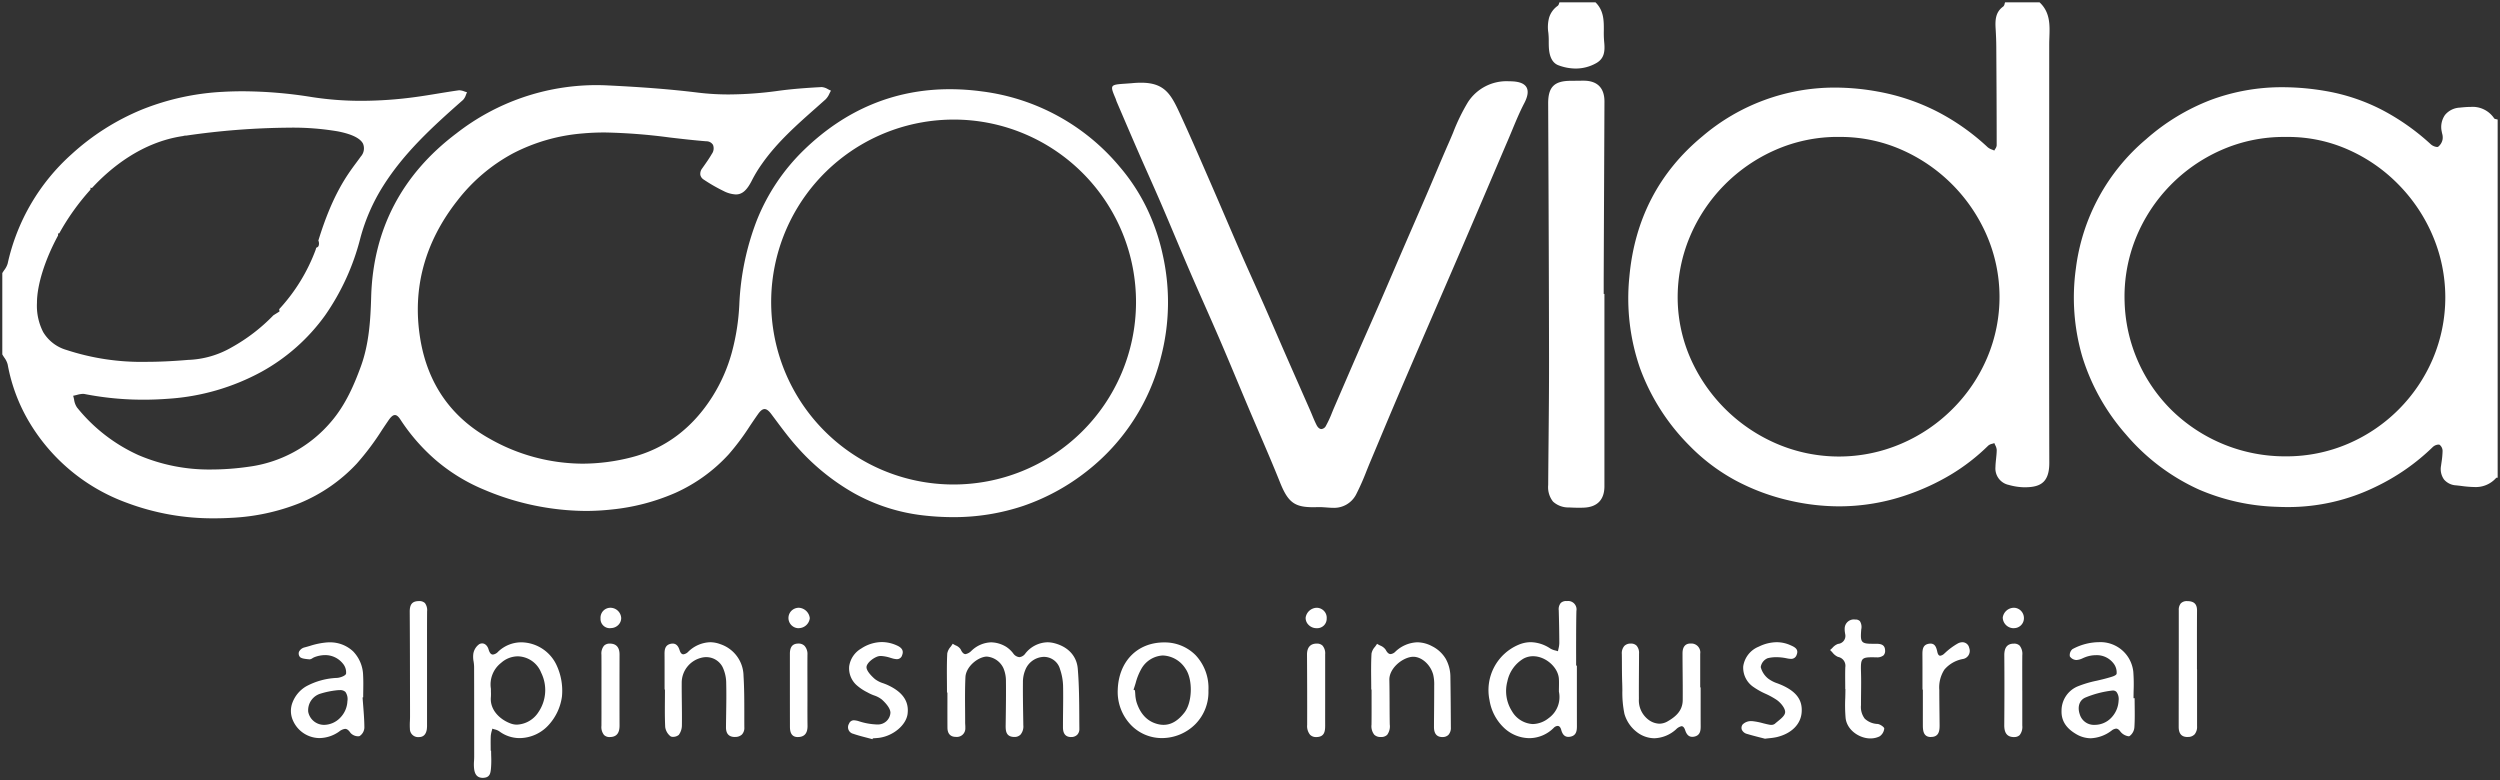
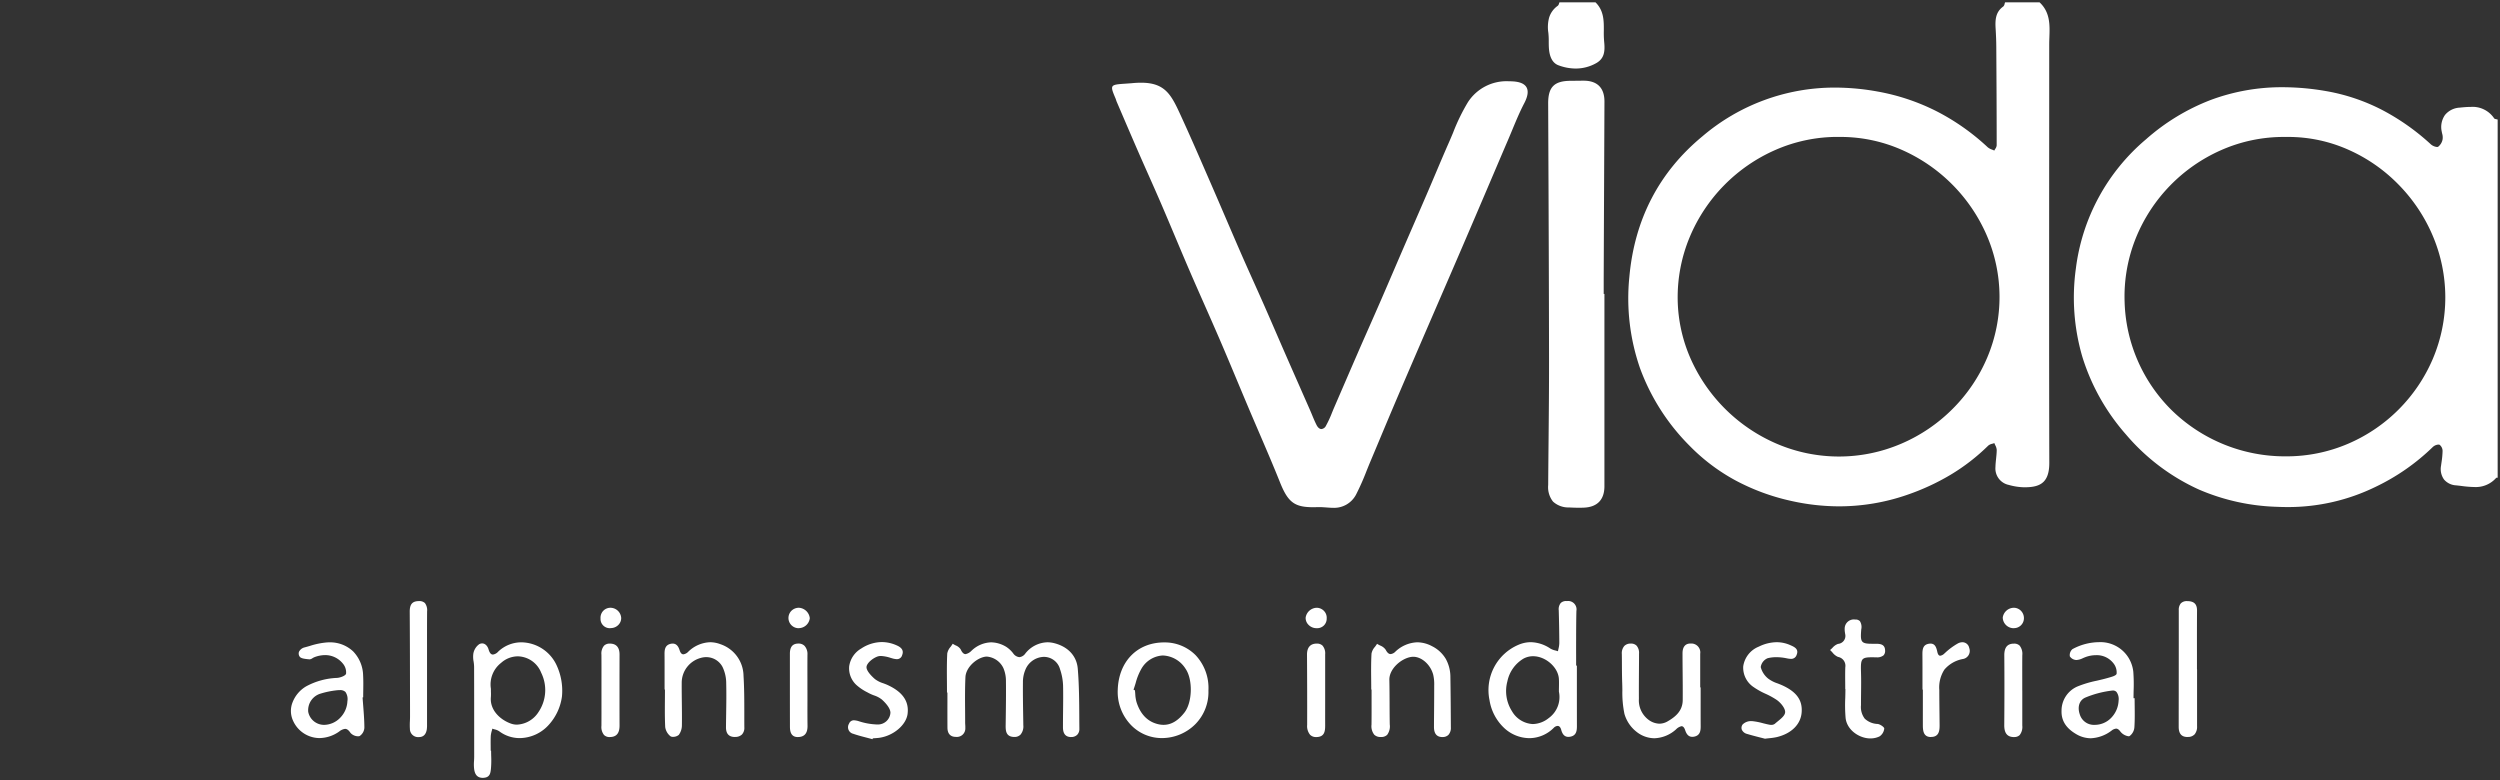
<svg xmlns="http://www.w3.org/2000/svg" width="542.72" height="169.363" viewBox="0 0 542.72 169.363">
  <rect x="0" y="0" width="542.72" height="169.363" fill="#333333" stroke="none" />
  <g id="Grupo_19" data-name="Grupo 19" transform="translate(8793.501 -2703.5)">
    <path id="Subtração_5" data-name="Subtração 5" d="M41.668,168.363c-1.427,0-1.761-1.017-1.893-1.9a9.031,9.031,0,0,1-.024-1.78c.016-.3.032-.616.032-.922V161.39c0-5.615,0-11.42-.017-17.13a8.676,8.676,0,0,0-.108-1.145A5.368,5.368,0,0,1,39.6,141.4a3.178,3.178,0,0,1,1.273-2.051,1.353,1.353,0,0,1,.64-.173c.625,0,1.163.507,1.4,1.322.218.74.524,1.1.936,1.1a1.859,1.859,0,0,0,1.137-.629,7.291,7.291,0,0,1,5.046-2.029,8.565,8.565,0,0,1,7.726,5.158,13.121,13.121,0,0,1,1.08,6.6,11.416,11.416,0,0,1-2.779,6.064,8.614,8.614,0,0,1-6.394,2.971,7.378,7.378,0,0,1-4.455-1.489,3.072,3.072,0,0,0-1-.41c-.162-.046-.329-.093-.487-.15-.036.161-.08.324-.123.482a5.263,5.263,0,0,0-.213,1.085c-.037.755-.029,1.527-.022,2.272,0,.314.006.632.006.946h.088c0,.389.009.785.018,1.167a20.968,20.968,0,0,1-.054,2.727l-.007.067c-.094.864-.2,1.843-1.571,1.918C41.8,168.361,41.736,168.363,41.668,168.363Zm7.6-26.381a5.5,5.5,0,0,0-3.634,1.414,5.931,5.931,0,0,0-2.22,5.63c0,.323,0,.586.009.818a9.035,9.035,0,0,1-.015.986c-.257,2.811,2.007,4.918,4.365,5.759a3.893,3.893,0,0,0,1.31.221,5.859,5.859,0,0,0,4.655-2.724,8.511,8.511,0,0,0,.581-8.564A5.578,5.578,0,0,0,49.271,141.982Zm76.994,17.992h0c-.417-.114-.841-.224-1.251-.33-.973-.252-1.979-.512-2.942-.848a1.459,1.459,0,0,1-.915-2.183,1.12,1.12,0,0,1,1.074-.748,4.244,4.244,0,0,1,1.09.214,14.12,14.12,0,0,0,3.8.691h.11a2.72,2.72,0,0,0,2.918-2.528c.005-1.042-1.16-2.249-1.855-2.876a5.5,5.5,0,0,0-1.715-.906,9.485,9.485,0,0,1-1.15-.506l-.246-.135-.028-.015a10.545,10.545,0,0,1-2.387-1.6,4.914,4.914,0,0,1-1.576-4.035,5.329,5.329,0,0,1,2.623-3.885,8.279,8.279,0,0,1,4.462-1.4,7.958,7.958,0,0,1,3.292.746c1.128.508,1.483,1.176,1.12,2.1a1.162,1.162,0,0,1-1.147.868,4.281,4.281,0,0,1-1.114-.213l-.244-.07a8.1,8.1,0,0,0-2.092-.409,2.209,2.209,0,0,0-.742.114c-1.038.365-2.279,1.387-2.388,2.209-.118.9,1.229,2.175,1.813,2.682a5.829,5.829,0,0,0,1.819.92c.306.113.623.23.921.367,3.283,1.5,4.708,3.559,4.357,6.286-.307,2.382-3.013,4.7-6.031,5.164-.342.054-.694.077-1.036.1-.161.011-.321.021-.48.035l-.063.192Zm193.742-.107h0c-.3-.078-.618-.161-.96-.248l-.01,0c-.892-.228-1.9-.487-2.908-.788a1.68,1.68,0,0,1-1.167-.956,1.211,1.211,0,0,1,.2-1.112,2.573,2.573,0,0,1,1.9-.718c.064,0,.126,0,.183.007a13.989,13.989,0,0,1,2.3.446c.472.119.961.243,1.446.332a1.9,1.9,0,0,0,.34.03,1.248,1.248,0,0,0,.8-.224c.2-.175.41-.35.637-.534.759-.615,1.54-1.249,1.609-1.939.082-.823-.88-2.05-1.818-2.714a16.6,16.6,0,0,0-2.436-1.34,15.688,15.688,0,0,1-2.557-1.428,5.066,5.066,0,0,1-2.285-4.532,5.451,5.451,0,0,1,3.384-4.275,8.991,8.991,0,0,1,3.867-.959,7.291,7.291,0,0,1,3,.651c.838.37,1.881.83,1.338,2.108a1.218,1.218,0,0,1-1.226.858,5.349,5.349,0,0,1-.977-.131l-.233-.045a10.742,10.742,0,0,0-1.964-.188,7.579,7.579,0,0,0-1.9.224,2.47,2.47,0,0,0-1.487,1.922,4.662,4.662,0,0,0,1.646,2.526,7.127,7.127,0,0,0,2.012,1.021c.29.111.59.226.875.352,3.218,1.43,4.559,3.263,4.348,5.944-.2,2.588-2.212,4.588-5.371,5.352a12.67,12.67,0,0,1-1.544.237C320.738,159.775,320.393,159.815,320.008,159.867Zm22.879-.062c-2.373,0-5.1-1.792-5.382-4.459a33.348,33.348,0,0,1-.074-4.316c.017-.641.034-1.3.034-1.95h-.038c0-.472,0-.952-.008-1.416v-.012c-.009-1.087-.018-2.21.022-3.314a1.946,1.946,0,0,0-1.58-2.228,3.181,3.181,0,0,1-1.214-.968c-.166-.18-.337-.367-.515-.529.177-.143.351-.313.52-.478a2.952,2.952,0,0,1,1.205-.854A1.738,1.738,0,0,0,337.4,137.1c-.009-.07-.019-.141-.029-.212a4.613,4.613,0,0,1-.069-.965,1.989,1.989,0,0,1,2.257-1.933h.076a1.274,1.274,0,0,1,.975.363,2.375,2.375,0,0,1,.292,1.76c-.128,1.566-.121,2.286.253,2.692.349.378,1.023.45,2.145.45q.264,0,.565,0l.221,0c.949,0,1.965.112,1.991,1.449a1.4,1.4,0,0,1-.338,1.062,2.2,2.2,0,0,1-1.576.43l-.239,0c-.294-.006-.522-.009-.718-.009-1,0-1.639.07-1.984.425-.4.416-.425,1.189-.375,2.853.046,1.516.029,3.056.012,4.546-.009.844-.019,1.717-.017,2.577a4.159,4.159,0,0,0,.82,2.93,4.316,4.316,0,0,0,2.81,1.145c.552.072,1.442.7,1.421,1a2.338,2.338,0,0,1-1.006,1.69A4.39,4.39,0,0,1,342.886,159.8Zm47.831-.036a6.294,6.294,0,0,1-3.205-.932c-2.171-1.279-3.195-2.923-3.13-5.027a5.708,5.708,0,0,1,3.41-5.266,23.755,23.755,0,0,1,4.282-1.281c.763-.177,1.551-.36,2.31-.579l.254-.071c.708-.2,1.589-.442,1.7-.845a3.155,3.155,0,0,0-.667-2.247,4.57,4.57,0,0,0-3.82-1.789,6.578,6.578,0,0,0-2.336.44c-.167.063-.338.137-.5.209a3.684,3.684,0,0,1-1.395.4h-.01a1.793,1.793,0,0,1-1.426-.793,1.72,1.72,0,0,1,.558-1.562,12.3,12.3,0,0,1,5.747-1.52,7.186,7.186,0,0,1,6.38,3.295,7.364,7.364,0,0,1,1.094,3.126,36.84,36.84,0,0,1,.07,4.049c-.011.563-.022,1.139-.022,1.7h.237c0,.586.007,1.181.014,1.757v.012c.018,1.473.036,3-.062,4.488a2.593,2.593,0,0,1-1.06,1.967.565.565,0,0,1-.212.036,2.742,2.742,0,0,1-1.737-.981c-.341-.469-.639-.678-.969-.678a1.872,1.872,0,0,0-.964.418A7.99,7.99,0,0,1,390.717,159.769Zm4.817-10.365a1.608,1.608,0,0,0-.228.017,21.742,21.742,0,0,0-5.762,1.516c-1.3.576-1.77,2.022-1.188,3.684a3.192,3.192,0,0,0,3.247,2.235h.031a4.927,4.927,0,0,0,3.534-1.53,5.688,5.688,0,0,0,1.6-3.718,2.587,2.587,0,0,0-.453-1.889A1.035,1.035,0,0,0,395.534,149.4Zm-99.547,10.362a6.308,6.308,0,0,1-3.842-1.379,7.6,7.6,0,0,1-2.65-3.908,22.677,22.677,0,0,1-.452-5.091v-.01c-.007-.534-.015-1.086-.035-1.624-.049-1.359-.056-2.739-.063-4.074,0-.721-.007-1.464-.018-2.2a2.39,2.39,0,0,1,.549-1.758,1.88,1.88,0,0,1,1.381-.509h.029a1.674,1.674,0,0,1,1.234.443,2.375,2.375,0,0,1,.543,1.73c0,1.191-.011,2.427-.018,3.518-.013,2.073-.027,4.211-.013,6.315a5.266,5.266,0,0,0,2,4.466,4.148,4.148,0,0,0,2.452.919,3.59,3.59,0,0,0,1.822-.529c1.591-.929,3.221-2.2,3.24-4.587.016-1.985,0-4-.019-5.946-.012-1.381-.025-2.81-.025-4.225,0-1.384.6-2.116,1.733-2.116l.119,0a1.939,1.939,0,0,1,1.988,2.239c0,.028,0,.056,0,.084s0,.056,0,.084v7.117h.094q0,1.244,0,2.488v.011c0,1.956-.005,3.979.007,5.968.007.994-.154,1.95-1.368,2.215a2.135,2.135,0,0,1-.452.052c-.725,0-1.213-.448-1.534-1.41-.2-.609-.468-.9-.8-.9a2.37,2.37,0,0,0-1.2.695A7.376,7.376,0,0,1,295.986,159.766Zm-27.151-.022h0a8.115,8.115,0,0,1-5.443-2.2A10.52,10.52,0,0,1,260.2,151.5a10.687,10.687,0,0,1,6.318-12.037,6.849,6.849,0,0,1,2.641-.554,7.915,7.915,0,0,1,4.271,1.4,3.952,3.952,0,0,0,1.1.413c.175.047.356.1.528.154.032-.181.073-.365.113-.544a5.572,5.572,0,0,0,.18-1.208c-.005-2.5-.064-5-.121-7.116a2.123,2.123,0,0,1,.437-1.606,1.656,1.656,0,0,1,1.249-.422l.14,0a1.822,1.822,0,0,1,2.007,2.14c-.043,1.735-.051,3.494-.059,5.2l0,.735c-.007,1.395-.006,2.8,0,4.157v.137q0,.82,0,1.639h.162q0,1.725,0,3.449v.056c0,3.182,0,6.472.007,9.707,0,1-.162,1.954-1.372,2.214a2.316,2.316,0,0,1-.477.054c-.784,0-1.28-.49-1.562-1.542-.148-.549-.418-.84-.781-.84a1.329,1.329,0,0,0-.862.445A7.515,7.515,0,0,1,268.835,159.745Zm.827-17.786a4.329,4.329,0,0,0-2.1.531,7.5,7.5,0,0,0-3.481,4.919,8.133,8.133,0,0,0,.991,6.476,5.544,5.544,0,0,0,4.532,2.8,5.712,5.712,0,0,0,3.442-1.29,5.632,5.632,0,0,0,2.221-5.747c0-.369.005-.7.011-1.03v-.008c.01-.646.02-1.2-.018-1.762C275.087,144.337,272.366,141.959,269.663,141.959Zm-80.584,17.769h-.125a9.292,9.292,0,0,1-6.647-2.9,10.378,10.378,0,0,1-2.811-7.592c.2-6.145,4.247-10.274,10.073-10.274h.027a9.428,9.428,0,0,1,6.831,2.8,10.4,10.4,0,0,1,2.756,7.649,9.91,9.91,0,0,1-2.824,7.282A10.27,10.27,0,0,1,189.079,159.728Zm.256-17.932a5.678,5.678,0,0,0-4.732,2.942,12.644,12.644,0,0,0-1.216,3.04c-.146.481-.3.975-.467,1.447l.305.139c.033.265.054.536.074.8a7.829,7.829,0,0,0,.262,1.715c.846,2.687,2.441,4.317,4.743,4.844a5.121,5.121,0,0,0,1.137.133c1.661,0,3.148-.879,4.548-2.686,1.727-2.226,1.838-7.2.211-9.513A6.1,6.1,0,0,0,189.335,141.8ZM6.191,159.727h0A6.33,6.33,0,0,1,.482,156a5.07,5.07,0,0,1-.113-4.065,6.933,6.933,0,0,1,2.91-3.42,15.286,15.286,0,0,1,6.791-1.853c.693-.064,1.8-.476,1.9-.915a2.937,2.937,0,0,0-.708-2.207,4.912,4.912,0,0,0-3.85-1.825,6.539,6.539,0,0,0-2.32.455,2.661,2.661,0,0,0-.407.215,1.32,1.32,0,0,1-.615.253l-.05,0-.269-.029-.028,0c-.7-.073-1.575-.164-1.829-.574a1.145,1.145,0,0,1-.139-1.048,1.818,1.818,0,0,1,1.266-.957c.328-.089.662-.185.986-.278l.013,0a16.443,16.443,0,0,1,3.933-.8c.109,0,.217-.005.32-.005a7.285,7.285,0,0,1,5.23,1.958,7.747,7.747,0,0,1,2.17,5.237c.059,1.084.043,2.19.028,3.259-.007.485-.014.986-.014,1.485l-.132.01c.041.6.089,1.209.135,1.8.123,1.567.25,3.185.256,4.778a2.313,2.313,0,0,1-1.031,1.814.979.979,0,0,1-.34.052,2.278,2.278,0,0,1-1.631-.725c-.411-.612-.776-.885-1.185-.885a2.5,2.5,0,0,0-1.264.564A7.559,7.559,0,0,1,6.191,159.727Zm4.4-10.412a6.449,6.449,0,0,0-.794.056,18.5,18.5,0,0,0-3.307.689,3.76,3.76,0,0,0-2.733,3.988,3.5,3.5,0,0,0,3.167,2.8c.1.007.2.011.3.011a4.939,4.939,0,0,0,3.463-1.532,5.461,5.461,0,0,0,1.576-3.618,2.711,2.711,0,0,0-.434-2A1.64,1.64,0,0,0,10.593,149.315Zm17.2,10.2h-.061a1.775,1.775,0,0,1-1.9-1.768,14.088,14.088,0,0,1,0-1.7c.014-.33.028-.672.027-1.009q0-2.129-.006-4.258c-.008-6.044-.017-12.294-.059-18.46-.012-1.635.555-2.31,1.958-2.329H27.8a1.728,1.728,0,0,1,1.286.422,2.57,2.57,0,0,1,.475,1.821c-.019,2.941-.016,5.933-.013,8.827q0,1.692,0,3.379l0,2.4c0,3.213,0,6.534,0,9.81v.141a7.052,7.052,0,0,1-.049,1.043C29.322,158.943,28.751,159.511,27.794,159.511Zm222.18-.009h-.043c-1.192-.017-1.792-.757-1.785-2.2,0-1.137.014-2.293.023-3.411v-.015c.014-1.825.029-3.712.026-5.567a9.156,9.156,0,0,0-.218-2.352c-.586-2.178-2.49-3.883-4.334-3.883a2.818,2.818,0,0,0-.385.026c-2.216.305-4.849,2.6-4.8,4.988.036,1.676.042,3.38.048,5.028.005,1.52.011,3.09.04,4.639a3.1,3.1,0,0,1-.566,2.269,1.819,1.819,0,0,1-1.365.464,1.909,1.909,0,0,1-1.431-.493,2.983,2.983,0,0,1-.6-2.183c.025-1.8.02-3.623.015-5.389q0-1.123,0-2.245h-.071c0-.712-.007-1.436-.014-2.136-.018-1.859-.036-3.779.072-5.66a3.018,3.018,0,0,1,.743-1.459,7.989,7.989,0,0,0,.46-.661,7.315,7.315,0,0,0,.649.356,2.651,2.651,0,0,1,1.212.912c.34.654.684.958,1.081.958a1.656,1.656,0,0,0,1.018-.51,7.25,7.25,0,0,1,4.783-2.047,6.91,6.91,0,0,1,3.176.838,7.172,7.172,0,0,1,3.015,2.787,8.159,8.159,0,0,1,.989,3.971c.06,3.883.082,7.668.1,10.858a2.247,2.247,0,0,1-.536,1.65A1.76,1.76,0,0,1,249.974,159.5Zm-80.6,0h-.051c-1.136-.021-1.715-.721-1.72-2.08,0-1.2.01-2.408.023-3.58.02-1.828.041-3.719,0-5.579a12.213,12.213,0,0,0-.648-3.454,3.624,3.624,0,0,0-3.491-2.713h-.041A4.452,4.452,0,0,0,159.4,145a6.781,6.781,0,0,0-.489,2.635c-.021,2.538.019,5.115.058,7.607q.013.859.026,1.719a2.741,2.741,0,0,1-.616,2.023,1.787,1.787,0,0,1-1.328.5h-.09c-1.692-.054-1.816-1.263-1.8-2.5q.009-.644.018-1.289v-.015c.038-2.742.078-5.577.043-8.363a7.06,7.06,0,0,0-.555-2.78,4.367,4.367,0,0,0-3.6-2.5,2.2,2.2,0,0,0-.325.023c-1.91.288-4.211,2.294-4.314,4.446-.11,2.328-.092,4.7-.075,6.992.007.928.014,1.887.013,2.84,0,.17.011.343.021.51a5.686,5.686,0,0,1,.017.675,1.841,1.841,0,0,1-2.032,1.947h-.047c-1.17-.016-1.792-.707-1.8-2-.013-1.83-.01-3.687-.008-5.483q0-1.073,0-2.147h-.093c0-.767-.006-1.547-.012-2.3v-.008c-.016-2.022-.033-4.111.068-6.159a3,3,0,0,1,.73-1.456,7.933,7.933,0,0,0,.456-.666,6.574,6.574,0,0,0,.617.347,2.323,2.323,0,0,1,1.107.86c.315.7.662,1.044,1.059,1.044a2.437,2.437,0,0,0,1.311-.755l.077-.065a6.411,6.411,0,0,1,4.176-1.739,6.529,6.529,0,0,1,3.314,1.006,6.136,6.136,0,0,1,1.456,1.37,1.879,1.879,0,0,0,1.347.842,1.815,1.815,0,0,0,1.291-.777,6.3,6.3,0,0,1,4.8-2.452,6.089,6.089,0,0,1,1.553.209c2.978.785,4.816,2.8,5.042,5.537.288,3.475.308,7.03.328,10.468,0,.839.01,1.707.018,2.565a1.771,1.771,0,0,1-.469,1.3A1.807,1.807,0,0,1,169.376,159.5Zm-59.341,0c-1.52,0-1.7-1.292-1.7-2.265-.008-3.618-.009-7.282-.01-10.825q0-2.466,0-4.933c0-1.059.212-2.274,1.862-2.274a1.79,1.79,0,0,1,1.322.505,2.654,2.654,0,0,1,.628,1.931c-.014,1.825-.011,3.664-.008,5.444v.114q0,1.032,0,2.064h.008q0,1.084,0,2.168v.145c-.005,1.8-.011,3.652.015,5.478.021,1.575-.617,2.374-1.953,2.443C110.138,159.5,110.086,159.5,110.035,159.5Zm264.03,0c-.056,0-.115,0-.175,0-1.337-.074-1.954-.9-1.941-2.611.045-5.188.048-10.264.01-15.09-.014-1.7.606-2.516,1.951-2.579.051,0,.1,0,.149,0a1.646,1.646,0,0,1,1.233.436,2.868,2.868,0,0,1,.573,2.084c-.016,1.8-.013,3.617-.009,5.376v.087q0,1.086,0,2.171h.008q0,1.142,0,2.284c0,1.748,0,3.555,0,5.349a2.856,2.856,0,0,1-.574,2.068A1.646,1.646,0,0,1,374.065,159.5Zm-304.783,0h-.033a1.694,1.694,0,0,1-1.268-.446,2.744,2.744,0,0,1-.568-2c.012-1.783.01-3.593.008-5.343v-.1q0-1.178,0-2.357,0-.979,0-1.957v-.025c0-1.851.008-3.765-.008-5.648a2.666,2.666,0,0,1,.563-1.958,1.708,1.708,0,0,1,1.28-.452h.058c1.331.025,2.033.84,2.03,2.356-.012,6.179-.012,10.937,0,15.427C71.351,158.661,70.675,159.48,69.282,159.5Zm153.31,0a1.805,1.805,0,0,1-1.332-.487,2.957,2.957,0,0,1-.642-2.141c.013-5.059,0-10.191-.034-15.255-.009-1.515.675-2.347,1.979-2.406.05,0,.1,0,.147,0a1.7,1.7,0,0,1,1.25.444,2.6,2.6,0,0,1,.566,1.9q0,2.448,0,4.9,0,1.451,0,2.9l0,1.589v.011c0,1.977-.006,4.021,0,6.031,0,1.234-.133,2.444-1.805,2.513h-.009Zm133.449-.006c-1.542,0-1.758-1.192-1.762-2.48-.006-1.833,0-3.7,0-5.5V151.5q0-1.149,0-2.3h-.084q0-1.105,0-2.211c0-1.721.008-3.5-.011-5.253-.014-1.279.082-2.275,1.426-2.491a2.1,2.1,0,0,1,.33-.028c1,0,1.27.848,1.476,1.792.123.565.33.84.633.84a1.587,1.587,0,0,0,.912-.493l.148-.129a14.375,14.375,0,0,1,2.79-2.057,2.172,2.172,0,0,1,.969-.25,1.511,1.511,0,0,1,1.475,1.243,1.789,1.789,0,0,1-1.459,2.414,6.889,6.889,0,0,0-3.924,2.281,7.093,7.093,0,0,0-1.111,4.441c0,1.865.023,3.762.043,5.6v.012q.011,1.014.021,2.027c.013,1.3-.2,2.506-1.794,2.547h-.079Zm55.724-.005h-.01c-1.322,0-1.938-.712-1.936-2.225q0-3.285.007-6.571c.007-6.127.014-12.462.01-18.7a2.208,2.208,0,0,1,.417-1.486,1.772,1.772,0,0,1,1.424-.515h.061c1.434.022,2.07.66,2.06,2.069-.024,3.035-.019,6.122-.015,9.106v.01q0,1.8,0,3.6h.024v3.547c0,2.886,0,5.87,0,8.83a2.575,2.575,0,0,1-.515,1.734A1.93,1.93,0,0,1,411.765,159.483Zm-315.381-.006h-.053c-1.257-.018-1.889-.727-1.879-2.107.007-.969.022-1.955.037-2.909v-.032c.033-2.149.067-4.372.013-6.555a8.25,8.25,0,0,0-.783-3.564,3.984,3.984,0,0,0-3.571-2.165,4.159,4.159,0,0,0-1.195.176,5.579,5.579,0,0,0-4.11,5.231c-.012,1.449.006,2.923.023,4.348v.009c.02,1.629.04,3.313.016,4.969a3.554,3.554,0,0,1-.675,2.146,1.928,1.928,0,0,1-1.271.424.905.905,0,0,1-.529-.125,3.074,3.074,0,0,1-1.151-2.014c-.095-1.97-.079-3.978-.064-5.92.006-.727.011-1.477.011-2.218h-.081v-1.123l0-1.08v-.017c0-1.773.007-3.606-.01-5.41-.008-.988.084-1.977,1.283-2.277a2.02,2.02,0,0,1,.482-.063c.706,0,1.2.464,1.5,1.419.194.615.464.913.824.913a1.77,1.77,0,0,0,1.053-.559A7.146,7.146,0,0,1,91,138.92a6.416,6.416,0,0,1,2.277.44,7.345,7.345,0,0,1,4.977,6.842c.17,2.723.169,5.5.169,8.188v.021c0,.976,0,1.985.008,2.976a2.11,2.11,0,0,1-.518,1.563A2.064,2.064,0,0,1,96.385,159.476Zm277.632-23.612c-.061,0-.115,0-.165-.005a2.377,2.377,0,0,1-2.23-2.309,2.469,2.469,0,0,1,2.392-2.124h.048a2.171,2.171,0,0,1,1.542.689,2.259,2.259,0,0,1,.616,1.645A2.161,2.161,0,0,1,374.017,135.864Zm-263.779,0c-.057,0-.107,0-.153-.005a2.219,2.219,0,0,1-1.467-3.734,2.287,2.287,0,0,1,1.63-.7h.065a2.539,2.539,0,0,1,2.333,2.261A2.436,2.436,0,0,1,110.237,135.864Zm112.375-.005a2.392,2.392,0,0,1-1.731-.764,2.081,2.081,0,0,1-.592-1.532,2.509,2.509,0,0,1,2.394-2.136h.036a2.207,2.207,0,0,1,1.586.725,2.122,2.122,0,0,1,.553,1.606,2.055,2.055,0,0,1-2.174,2.1h-.071Zm-153.186-.006H69.38a2.005,2.005,0,0,1-2.168-2.1,2.2,2.2,0,0,1,.578-1.651,2.156,2.156,0,0,1,1.575-.677h.013a2.356,2.356,0,0,1,2.321,2.225,2.115,2.115,0,0,1-.632,1.515A2.323,2.323,0,0,1,69.426,135.852ZM226.212,109.74c-.111,0-.22,0-.335-.008-.351-.015-.708-.041-1.053-.066-.544-.039-1.1-.08-1.647-.08-.12,0-.236,0-.346.006-.328.011-.639.017-.923.017-4.047,0-5.461-1.063-7.2-5.418-1.462-3.656-3.044-7.335-4.574-10.892-.748-1.74-1.519-3.532-2.266-5.3-.778-1.841-1.562-3.716-2.321-5.529l-.014-.034c-1.267-3.03-2.578-6.163-3.9-9.232-1.1-2.549-2.236-5.123-3.337-7.614-1.027-2.321-2.089-4.721-3.111-7.089-1.09-2.526-2.171-5.093-3.216-7.575-.974-2.314-1.982-4.706-2.991-7.051-.928-2.156-1.895-4.332-2.83-6.436-.705-1.587-1.434-3.227-2.145-4.856-1.209-2.77-2.42-5.593-3.591-8.324q-.579-1.35-1.158-2.7a3.038,3.038,0,0,1-.11-.319,3.08,3.08,0,0,0-.111-.321c-.639-1.5-.934-2.24-.681-2.652s1.073-.489,2.748-.6c.452-.031.9-.064,1.224-.088l.213-.016c.724-.072,1.4-.108,2.014-.108,5.354,0,6.614,2.743,8.7,7.286,1.918,4.172,3.78,8.454,5.581,12.595q.558,1.282,1.113,2.556c1.025,2.352,2.053,4.747,3.048,7.063l.006.013c1.058,2.464,2.152,5.012,3.243,7.51.907,2.077,1.852,4.18,2.765,6.214l.014.031c.739,1.645,1.5,3.346,2.242,5.024.894,2.029,1.786,4.086,2.648,6.076.677,1.562,1.378,3.178,2.077,4.774,1.086,2.481,2.2,5,3.272,7.438l.007.017.063.144q.916,2.077,1.831,4.155c.171.388.336.788.5,1.174l0,.008c.306.739.623,1.5.99,2.226.289.569.667.883,1.066.883a1.249,1.249,0,0,0,.993-.748,22.682,22.682,0,0,0,1.3-2.815l.007-.017c.155-.379.315-.771.48-1.152q.938-2.165,1.873-4.333l.05-.116c1.036-2.4,2.107-4.877,3.179-7.337.8-1.843,1.62-3.7,2.41-5.487.86-1.952,1.75-3.97,2.62-5.968.911-2.093,1.824-4.219,2.707-6.275.668-1.556,1.359-3.165,2.043-4.745.755-1.745,1.547-3.567,2.246-5.174.96-2.207,1.953-4.489,2.931-6.761.624-1.45,1.25-2.928,1.855-4.357l.02-.047c.964-2.278,1.961-4.633,2.978-6.94.314-.712.622-1.445.919-2.154l0-.011a42.408,42.408,0,0,1,3.181-6.515,9.97,9.97,0,0,1,8.859-4.55c.32,0,.649.011.978.033,1.491.1,2.463.532,2.888,1.288.45.8.286,1.957-.486,3.436-1,1.911-1.84,3.942-2.655,5.906-.31.746-.63,1.518-.959,2.282-1.033,2.4-2.074,4.848-3.082,7.213q-.98,2.3-1.962,4.6c-1.654,3.871-3.274,7.663-4.925,11.5-1.28,2.975-2.582,5.981-3.841,8.888l-1.056,2.438-1.392,3.218-.027.062c-1.158,2.676-2.356,5.444-3.543,8.2l-.186.432c-1.6,3.723-3.261,7.573-4.875,11.378-.982,2.312-1.967,4.666-2.92,6.943-.65,1.552-1.322,3.157-1.99,4.743-.287.681-.566,1.376-.836,2.048a53.142,53.142,0,0,1-2.255,5.087A5.361,5.361,0,0,1,226.212,109.74Zm53.4-.014c-.634,0-1.314-.021-2.139-.065a4.932,4.932,0,0,1-3.487-1.273,5.026,5.026,0,0,1-1.049-3.585c.02-3.079.05-6.21.079-9.238V95.55c.056-5.811.113-11.82.106-17.732-.019-16.193-.09-32.637-.158-48.54l-.031-7.3c-.015-3.58,1.306-4.917,4.877-4.935.4,0,.813-.007,1.208-.013h.016c.463-.006.942-.013,1.413-.013h.249c2.927.02,4.468,1.59,4.455,4.539-.063,14.281-.116,26.827-.163,38.355,0,.785,0,1.584,0,2.356v.018q0,.511,0,1.022h.157V74.475q0,15.292,0,30.584c0,2.912-1.538,4.518-4.449,4.644C280.34,109.718,279.975,109.726,279.613,109.726Zm153.781-.15c-.713,0-1.458-.017-2.215-.051a46.16,46.16,0,0,1-16.962-3.746,45.271,45.271,0,0,1-15.84-11.948,46.152,46.152,0,0,1-9.463-16.815,45.79,45.79,0,0,1-1.429-19.176A43.8,43.8,0,0,1,402.729,29.73a46.087,46.087,0,0,1,14.056-8.536,44.188,44.188,0,0,1,15.608-2.76,55.3,55.3,0,0,1,9.518.86,42.156,42.156,0,0,1,12.15,4.119,49.516,49.516,0,0,1,10.484,7.414,2.414,2.414,0,0,0,1.348.581.5.5,0,0,0,.245-.052,2.636,2.636,0,0,0,.966-1.613,2.88,2.88,0,0,0-.1-1.247c-.03-.139-.062-.282-.086-.421a4.553,4.553,0,0,1,.7-3.609,4.409,4.409,0,0,1,3.187-1.6c.8-.081,1.591-.154,2.365-.154a5.612,5.612,0,0,1,5.115,2.468c.083.124.292.166.493.207a2.369,2.369,0,0,1,.277.067V103.2a1,1,0,0,1-.118.006c-.085,0-.173,0-.211.045a5.881,5.881,0,0,1-4.756,1.974,22.954,22.954,0,0,1-2.731-.223c-.4-.049-.816-.1-1.217-.139a3.67,3.67,0,0,1-2.6-1.258,3.885,3.885,0,0,1-.659-2.98c.031-.238.064-.476.1-.714l0-.016a18.16,18.16,0,0,0,.235-2.471,1.715,1.715,0,0,0-.652-1.37.639.639,0,0,0-.245-.042,1.992,1.992,0,0,0-1.208.511,46.511,46.511,0,0,1-12.452,8.671A43.193,43.193,0,0,1,433.394,109.576Zm-.8-80.348a33.561,33.561,0,0,0-13.528,2.848,35.361,35.361,0,0,0-18.536,19.057,33.973,33.973,0,0,0-2.461,13.783,34.442,34.442,0,0,0,10.291,23.7A35.2,35.2,0,0,0,433,98.568h.212a33.887,33.887,0,0,0,13.363-2.732A34.95,34.95,0,0,0,464.981,77.4a34.182,34.182,0,0,0-.07-26.837,35.715,35.715,0,0,0-7.436-11.054A35,35,0,0,0,446.635,32a32.025,32.025,0,0,0-12.987-2.772c-.2,0-.408,0-.613.006C432.889,29.227,432.743,29.227,432.6,29.227ZM336.109,109.42h-.016a47.9,47.9,0,0,1-10.728-1.25,46.811,46.811,0,0,1-11.731-4.358,41.623,41.623,0,0,1-9.977-7.515,46.387,46.387,0,0,1-10.78-16.853,46.3,46.3,0,0,1-2.314-19.877c1.129-12.452,6.454-22.7,15.827-30.448a44.224,44.224,0,0,1,28.8-10.606,52.215,52.215,0,0,1,9.321.869,46.438,46.438,0,0,1,12.8,4.3,48.95,48.95,0,0,1,11.047,7.791,3.005,3.005,0,0,0,.943.509c.161.064.328.131.483.206a4.113,4.113,0,0,1,.2-.357,1.593,1.593,0,0,0,.315-.771c0-7.585-.045-15.063-.085-21.377-.008-1.213-.054-2.489-.14-3.9-.115-1.871-.075-3.651,1.659-4.873a1.064,1.064,0,0,0,.291-.592,3.062,3.062,0,0,1,.1-.317H379.6c2.33,2.159,2.234,4.922,2.141,7.593-.018.526-.037,1.067-.037,1.594,0,9.138-.005,18.428-.01,27.413v.011c-.012,20.763-.024,42.232.028,63.373.005,1.919-.4,3.255-1.225,4.087s-2.106,1.207-4.043,1.207q-.182,0-.37,0a13.446,13.446,0,0,1-3.172-.512,3.644,3.644,0,0,1-2.881-3.874c.013-.6.076-1.212.138-1.8.065-.63.133-1.278.14-1.914a2.476,2.476,0,0,0-.316-1.023c-.072-.153-.146-.311-.2-.467-.143.057-.3.1-.451.146a2.033,2.033,0,0,0-.873.4,43.425,43.425,0,0,1-8.242,6.371,50.3,50.3,0,0,1-9.44,4.345A45.1,45.1,0,0,1,336.109,109.42Zm-.363-80.2A33.6,33.6,0,0,0,322.3,32.035a35.667,35.667,0,0,0-18.6,18.839A33.96,33.96,0,0,0,301.048,64.5a32.97,32.97,0,0,0,2.912,13.092,35.973,35.973,0,0,0,18.662,18.27,34.261,34.261,0,0,0,27-.057,35.314,35.314,0,0,0,11.169-7.6,34.952,34.952,0,0,0,7.439-11.038,33.709,33.709,0,0,0-.174-26.773,35.88,35.88,0,0,0-18.509-18.43,32.884,32.884,0,0,0-13.093-2.737h-.161C336.109,29.226,335.927,29.224,335.746,29.224ZM278.9,14.379a10.711,10.711,0,0,1-3.734-.706c-1.258-.468-1.957-1.754-2.079-3.821-.026-.435-.028-.879-.03-1.309a16.535,16.535,0,0,0-.082-1.9,8.027,8.027,0,0,1,.147-3.256A4.84,4.84,0,0,1,275.028.749a.969.969,0,0,0,.264-.489,2.646,2.646,0,0,1,.1-.26H283.2c1.841,1.8,1.827,4.023,1.814,6.176a21.593,21.593,0,0,0,.072,2.36c.227,2.165.014,3.7-1.748,4.685A9.025,9.025,0,0,1,278.9,14.379Z" transform="translate(-8730.345 2704)" fill="#fff" stroke="rgba(0,0,0,0)" stroke-miterlimit="10" stroke-width="1" />
    <g id="Grupo_17" data-name="Grupo 17" transform="translate(-8793.001 2721.978)">
-       <path id="Subtração_7" data-name="Subtração 7" d="M46.018,94.044a53.036,53.036,0,0,1-19.065-3.4A40.888,40.888,0,0,1,6.008,73.416,37.581,37.581,0,0,1,1.17,60.661a4.355,4.355,0,0,0-.745-1.519l-.017-.025C.268,58.9.123,58.679,0,58.457V40.805c.127-.217.273-.431.415-.638a4.373,4.373,0,0,0,.747-1.422A44.707,44.707,0,0,1,15.041,15,51.817,51.817,0,0,1,30.269,5.324a54.539,54.539,0,0,1,17.65-3.869c1.4-.078,2.836-.117,4.272-.117a95.912,95.912,0,0,1,15,1.255,69.61,69.61,0,0,0,10.774.817,87.488,87.488,0,0,0,11.886-.847c1.591-.217,3.206-.483,4.631-.718l.086-.014c1.478-.241,3-.49,4.5-.7a1.273,1.273,0,0,1,.173-.011,3.411,3.411,0,0,1,1.057.247c.184.064.393.137.592.187-.088.174-.166.367-.244.566a2.823,2.823,0,0,1-.631,1.1c-6.827,6-12.845,11.549-17.351,18.7a40.99,40.99,0,0,0-4.93,11.27A51.4,51.4,0,0,1,70.09,49.965,41.944,41.944,0,0,1,56.325,62.2a48.923,48.923,0,0,1-20.367,5.89c-1.784.135-3.576.2-5.326.2A65.986,65.986,0,0,1,17.88,67.063a1.929,1.929,0,0,0-.382-.036,5.519,5.519,0,0,0-1.307.225c-.292.075-.555.141-.81.183.083.266.146.554.207.833l0,.021a3.956,3.956,0,0,0,.633,1.692A36.305,36.305,0,0,0,29.563,80.323a38.98,38.98,0,0,0,15.843,3.123,57.641,57.641,0,0,0,8-.589,28.292,28.292,0,0,0,17.931-9.733C74.521,69.443,76.4,65,77.815,61.134c1.827-4.976,2.119-10.226,2.262-15.178.42-14.615,6.656-26.558,18.533-35.5A49.465,49.465,0,0,1,128.861,0c.844,0,1.692.021,2.52.062,7.891.384,13.936.866,19.6,1.563a54.969,54.969,0,0,0,6.785.4,80.606,80.606,0,0,0,10.793-.8c3.182-.429,6.34-.64,9.28-.8l.066,0a3.165,3.165,0,0,1,1.339.463c.2.1.431.222.653.311-.112.188-.215.392-.314.589l-.019.038a4.109,4.109,0,0,1-.829,1.259c-.712.637-1.451,1.29-2.1,1.867-4.14,3.66-8.42,7.444-11.687,12.091a28.526,28.526,0,0,0-2.2,3.609c-1.1,2.189-2.118,3.082-3.507,3.082a6.476,6.476,0,0,1-2.671-.751,35.273,35.273,0,0,1-4.249-2.442,1.632,1.632,0,0,1-.785-1.041,1.912,1.912,0,0,1,.426-1.454l.2-.288c.637-.9,1.3-1.834,1.864-2.816a2.056,2.056,0,0,0,.257-1.968,1.646,1.646,0,0,0-1.432-.779c-2.625-.206-5.288-.515-7.864-.813l-.093-.011A123.082,123.082,0,0,0,130.8,10.281c-1.7,0-3.279.069-4.831.21a39.721,39.721,0,0,0-15.138,4.345A37.99,37.99,0,0,0,98.834,25.011c-7.146,9.069-9.874,19.166-8.11,30.009,1.588,9.749,6.671,17.07,15.109,21.758a41.089,41.089,0,0,0,20.115,5.4A42.835,42.835,0,0,0,136.5,80.821c7.4-1.883,13.357-6.36,17.718-13.306a35.519,35.519,0,0,0,4.178-9.573A48.446,48.446,0,0,0,160,47.581,57.409,57.409,0,0,1,163.778,29.4a43.906,43.906,0,0,1,10.31-15.384C183.1,5.305,193.733.887,205.689.887a52.344,52.344,0,0,1,6.929.472,46.506,46.506,0,0,1,29.95,16.361,41.921,41.921,0,0,1,5.9,9.02A45.525,45.525,0,0,1,251.952,37a47.017,47.017,0,0,1-.416,22.021,45.368,45.368,0,0,1-16,24.721,46.8,46.8,0,0,1-13.882,7.6,47.391,47.391,0,0,1-15.263,2.445,56.938,56.938,0,0,1-6.558-.39A40.227,40.227,0,0,1,184.914,88.6a48.26,48.26,0,0,1-12.226-9.886c-1.746-1.928-3.332-4.057-4.865-6.117l-.009-.012-.012-.016q-.436-.585-.874-1.17c-.548-.731-1.008-1.072-1.447-1.072s-.882.336-1.394,1.057c-.608.856-1.208,1.745-1.787,2.605l-.015.022-.005.008a52.559,52.559,0,0,1-4.558,6.1,35.245,35.245,0,0,1-11.606,8.4,45.917,45.917,0,0,1-13.882,3.615,51.881,51.881,0,0,1-5.638.308,57.3,57.3,0,0,1-21.9-4.57,39.282,39.282,0,0,1-10.331-6.244A41.648,41.648,0,0,1,86.4,72.566c-.422-.644-.794-.943-1.169-.943-.415,0-.85.364-1.409,1.179-.48.7-.977,1.441-1.376,2.038l-.006.009a56.907,56.907,0,0,1-5.5,7.327,35.414,35.414,0,0,1-12.386,8.567,45.7,45.7,0,0,1-14.769,3.19C48.533,94.007,47.265,94.044,46.018,94.044ZM206.5,7.483a39.614,39.614,0,0,0-15.416,76.094A39.614,39.614,0,0,0,221.92,10.594,39.366,39.366,0,0,0,206.5,7.483ZM19.166,22.23c-.016.137-.027.289-.035.476a51,51,0,0,0-6.766,9.468l-.243.022c-.01.137-.018.285-.023.462C9.235,37.943,7.525,43.406,7.525,47.272A12.516,12.516,0,0,0,8.868,53.6,8.672,8.672,0,0,0,13.9,57.483,52.16,52.16,0,0,0,31.26,60.073c2.746,0,5.784-.141,9.028-.419a20.25,20.25,0,0,0,9.5-2.725,38.728,38.728,0,0,0,9.062-6.957l1.323-.831a4.28,4.28,0,0,0-.067-.5,38.959,38.959,0,0,0,7.91-12.872q.067-.237.134-.471a.871.871,0,0,0,.487-.334,1.565,1.565,0,0,0-.025-1.22c3.045-9.934,6.2-14.167,8.282-16.969.329-.442.64-.859.916-1.254A2.647,2.647,0,0,0,78.3,12.7c-.612-1.177-2.45-2.072-5.463-2.66a58.431,58.431,0,0,0-10.762-.8A161.873,161.873,0,0,0,39.92,10.961h-.173a1.6,1.6,0,0,0-.514.1l-.032,0-.069.01c-8.882,1.338-15.607,6.874-19.685,11.283A2.525,2.525,0,0,1,19.166,22.23Z" transform="translate(0 0)" fill="#fff" stroke="rgba(0,0,0,0)" stroke-miterlimit="10" stroke-width="1" />
-     </g>
+       </g>
  </g>
</svg>